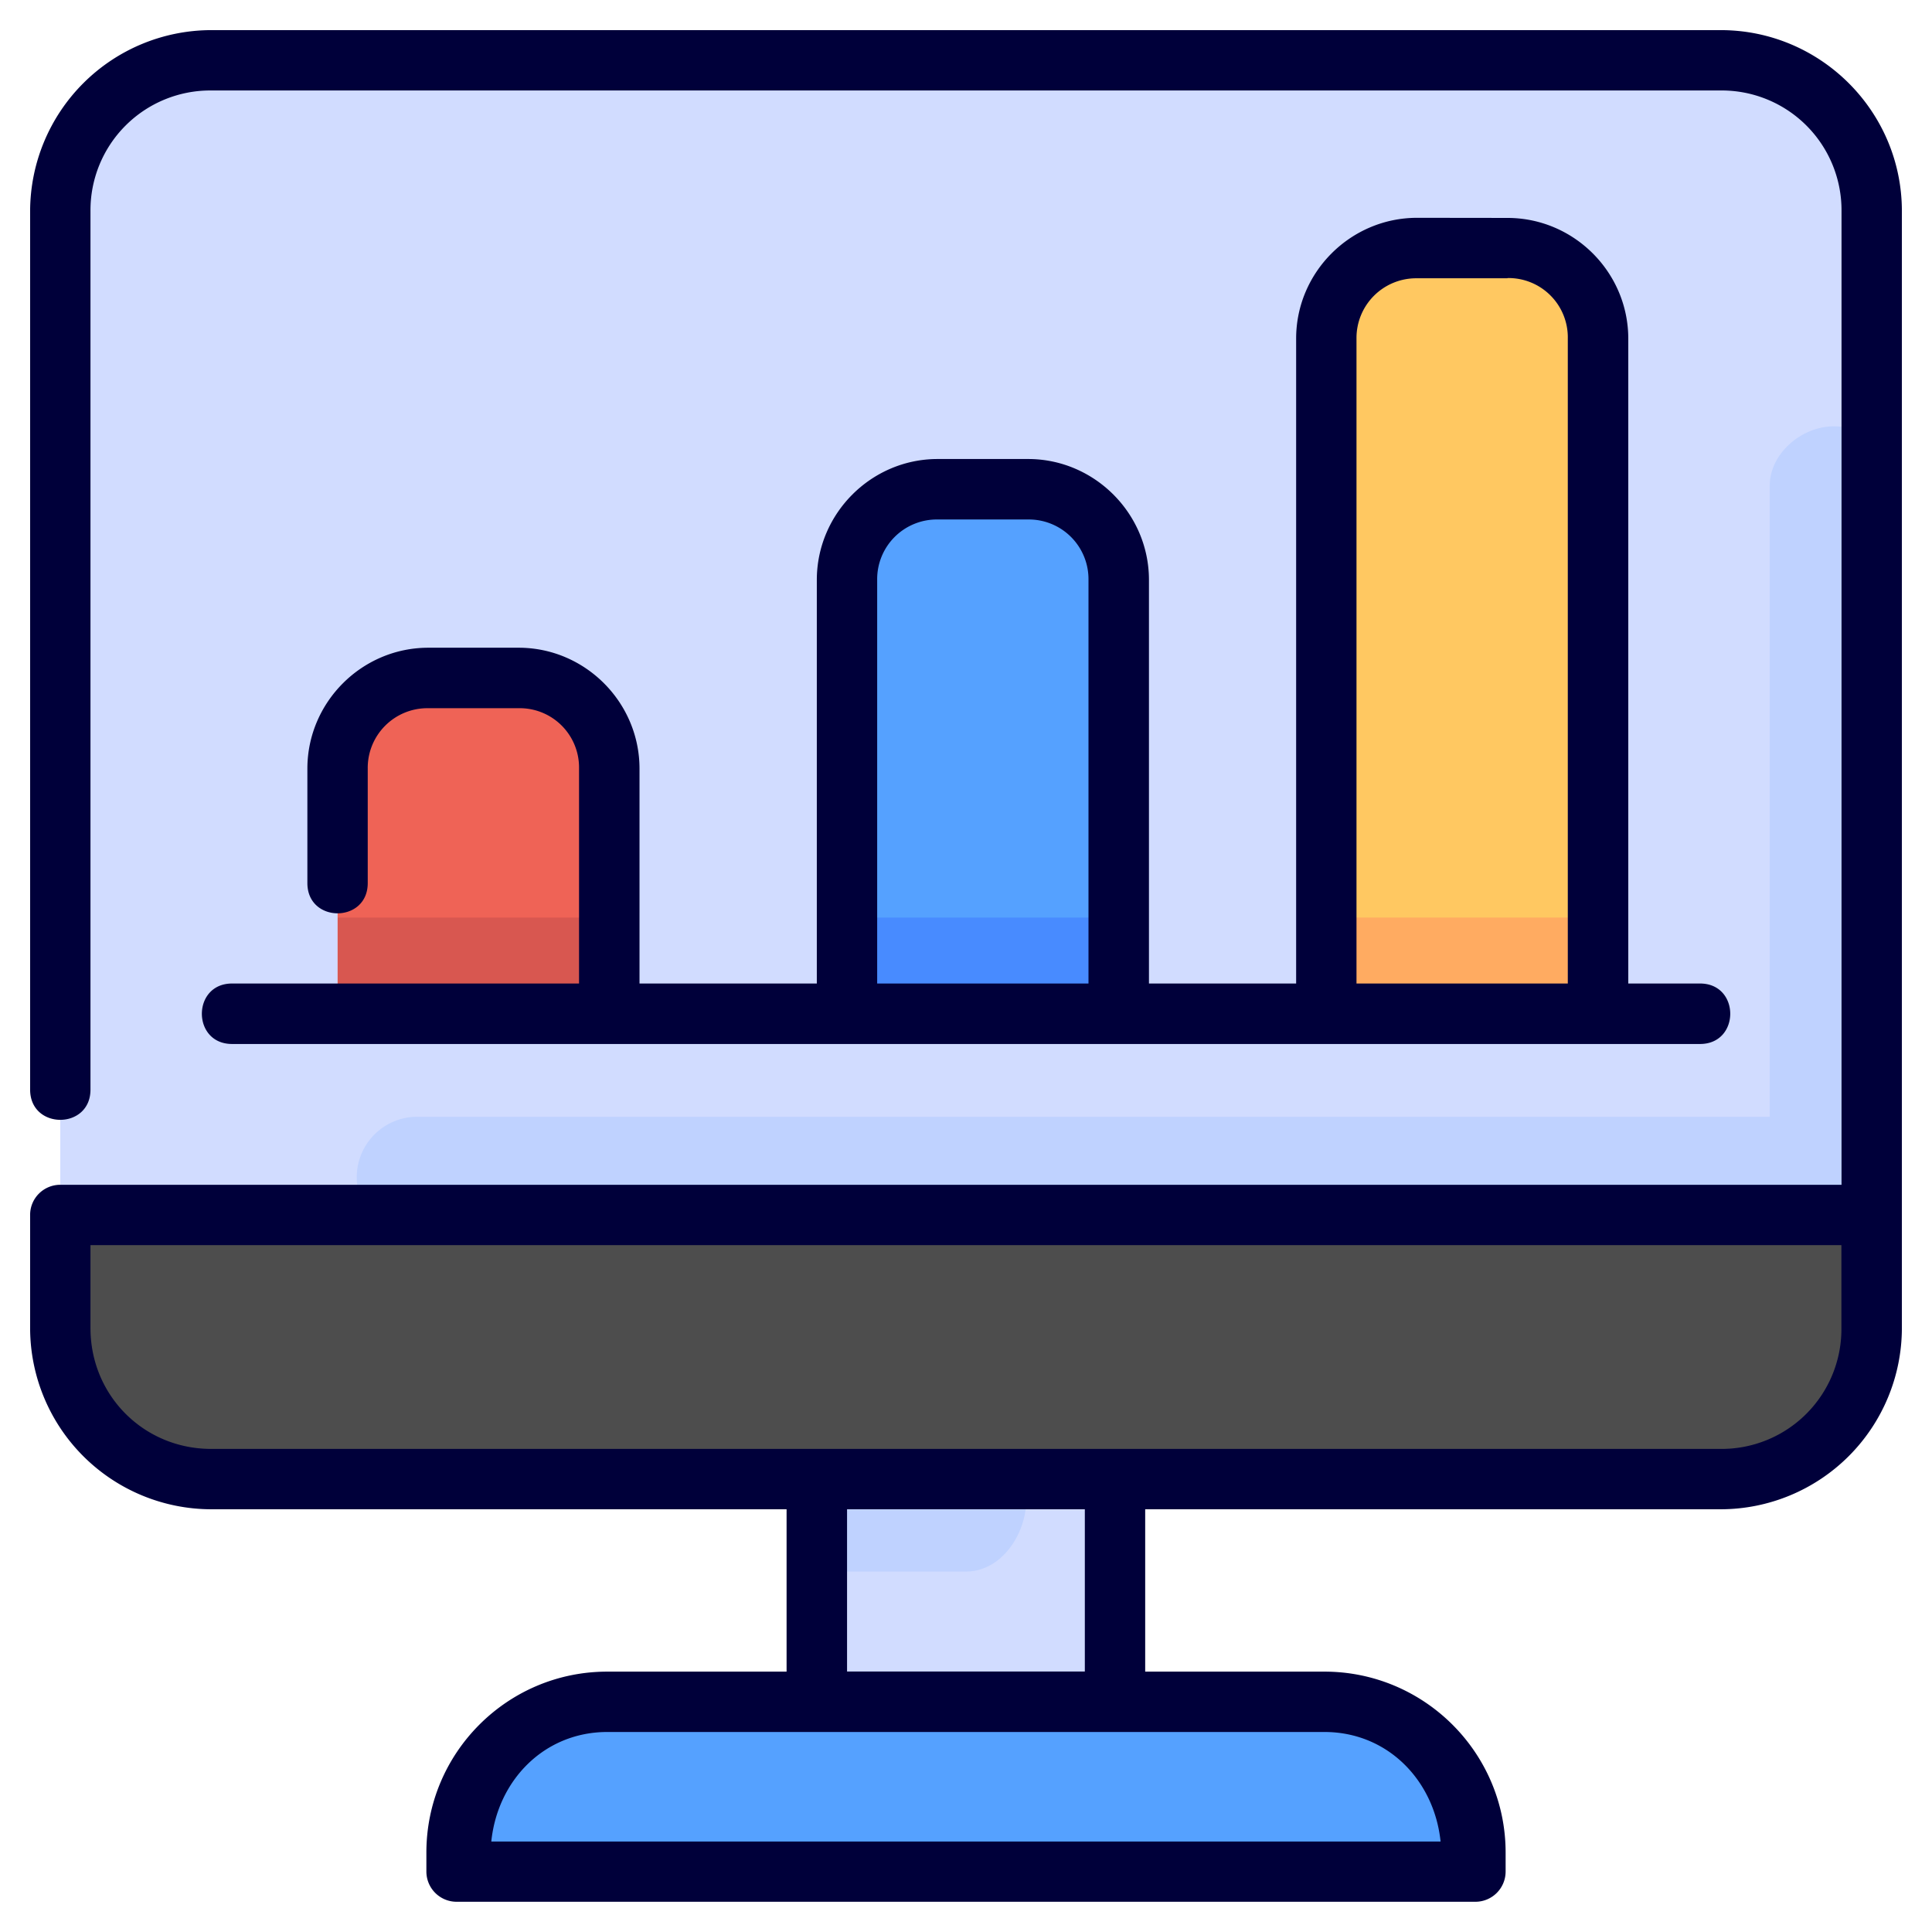
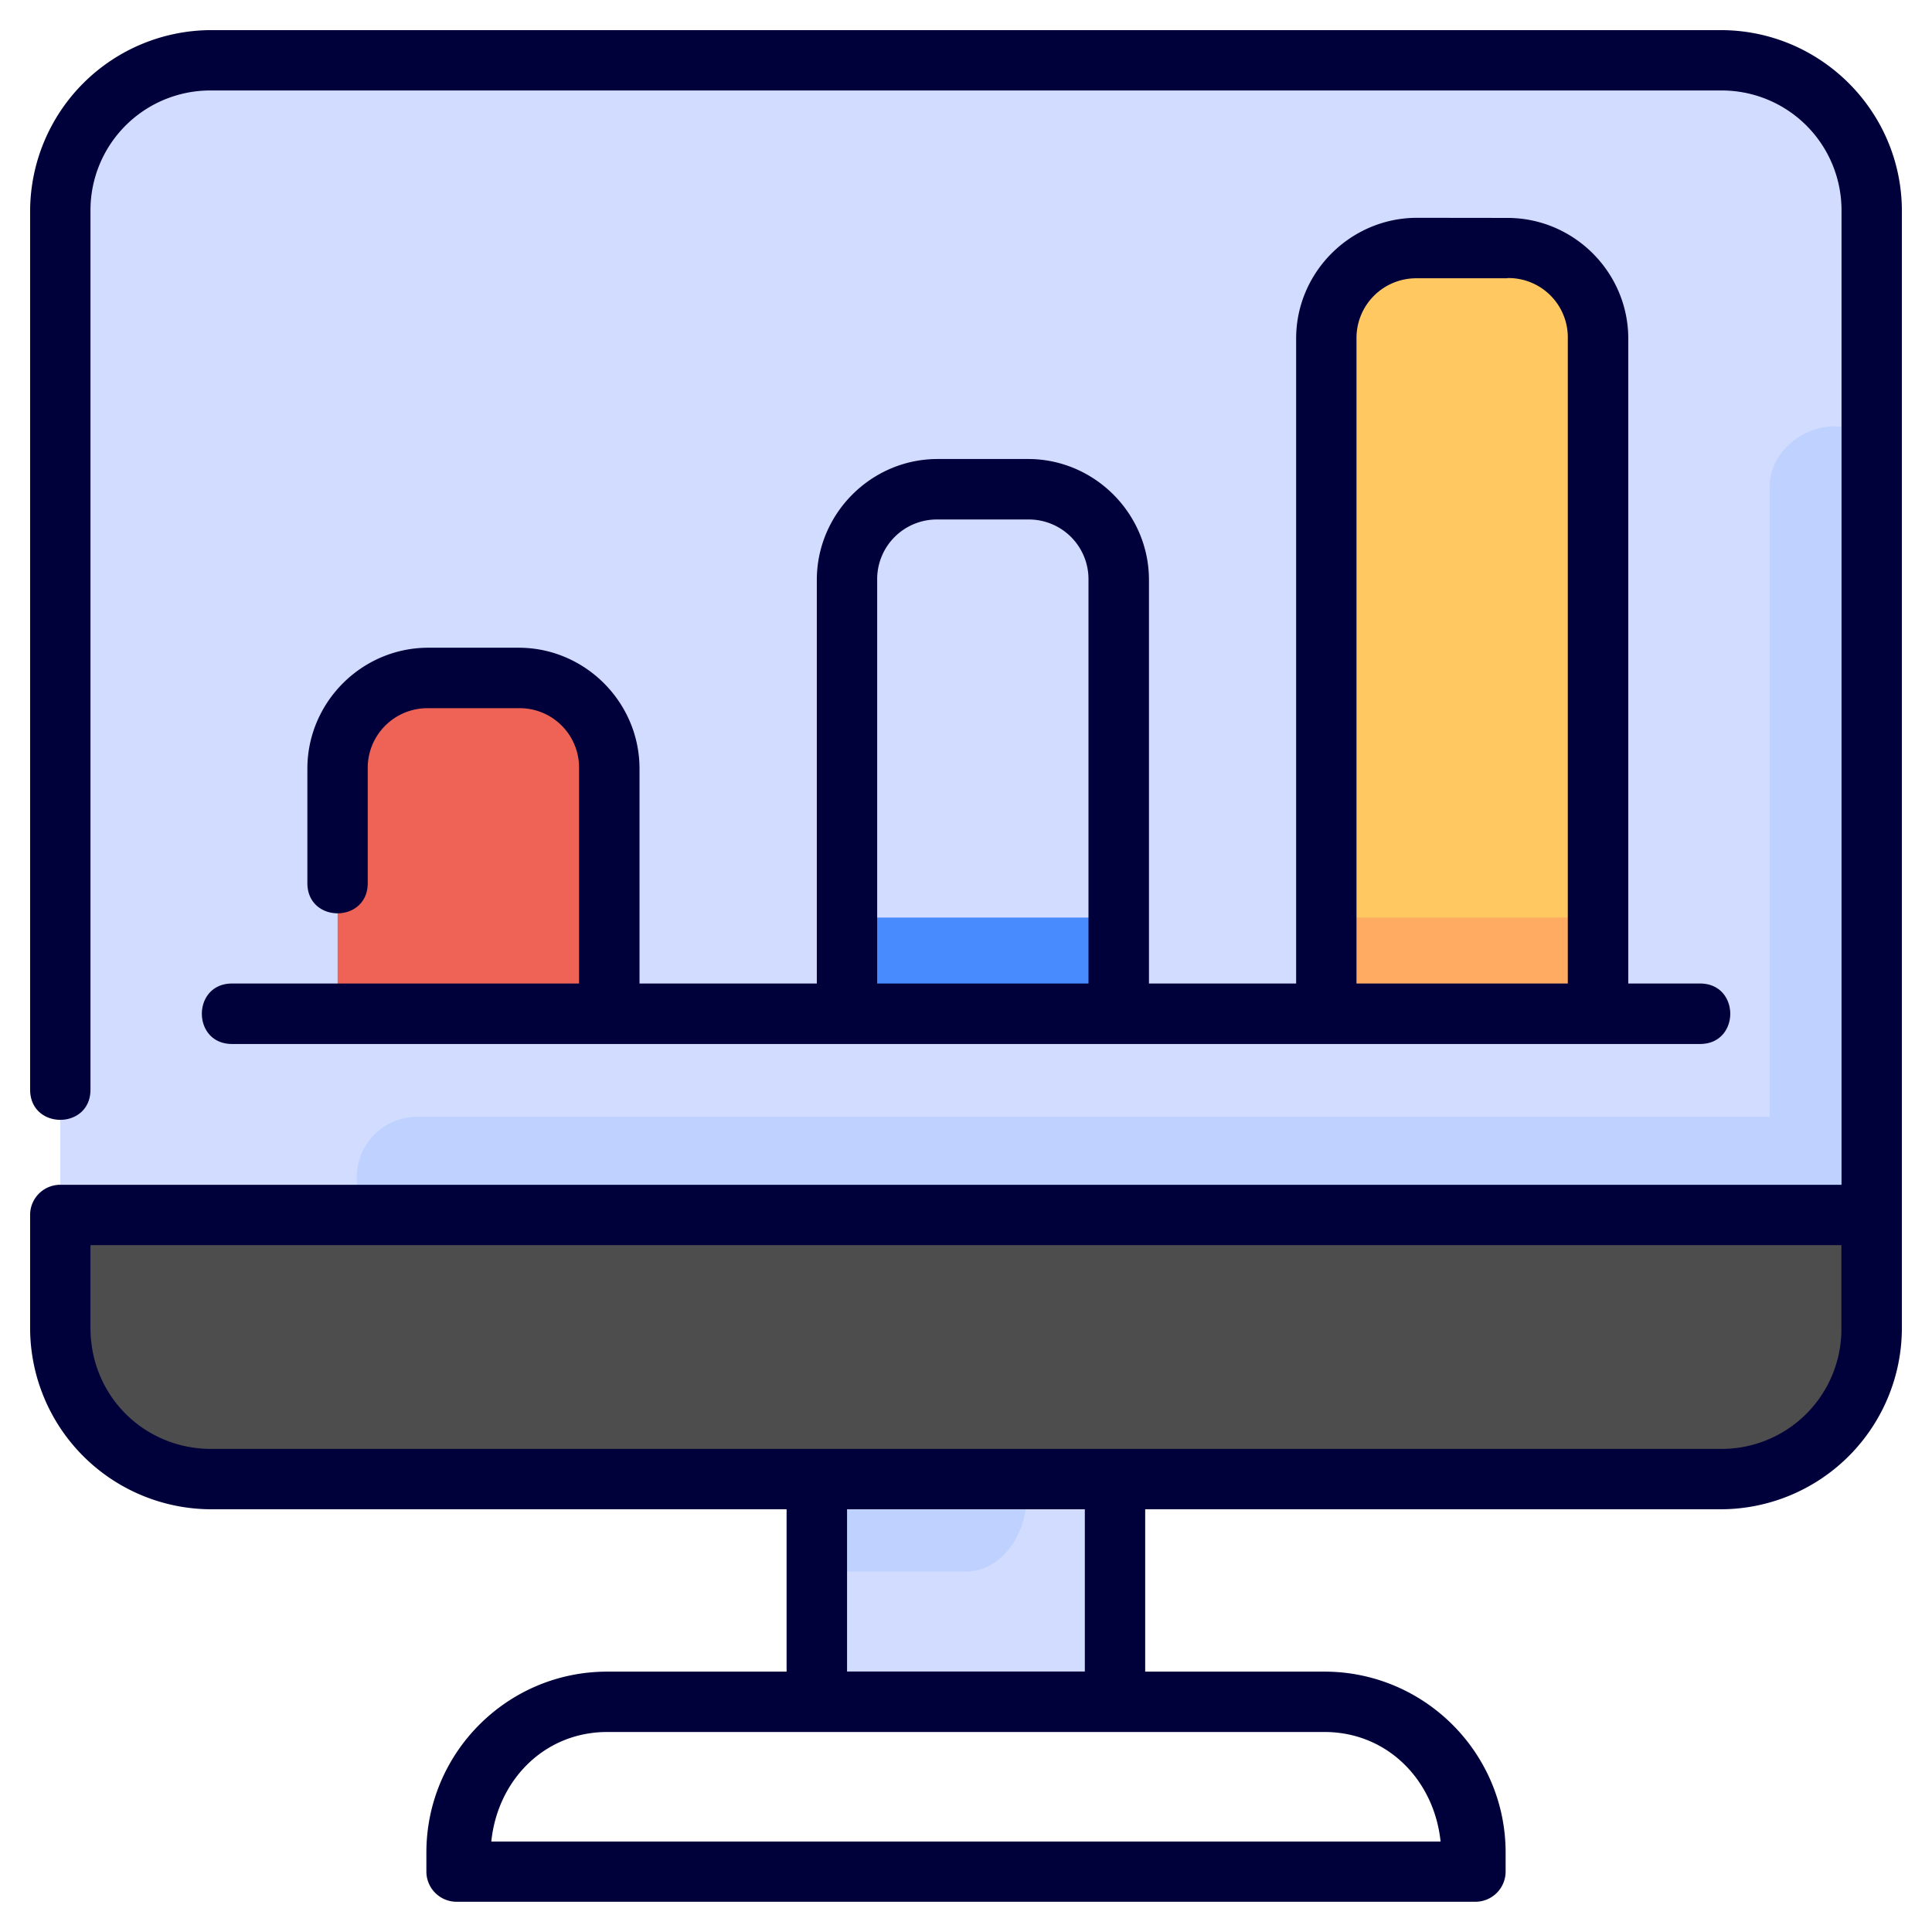
<svg xmlns="http://www.w3.org/2000/svg" xml:space="preserve" width="78" height="78" viewBox="0 0 16.933 16.933">
  <path fill="#d1dcff" d="M9.772 12.835v2.232H7.16v-2.232z" data-original="#d1dcff" />
  <path fill="#bfd2ff" d="M8.914 12.835c.221.352-.032.939-.448.939H7.16v-.94z" data-original="#bfd2ff" />
  <path fill="#d1dcff" d="M15.08.528c.733 0 1.323.59 1.323 1.323v9.79a1.32 1.32 0 0 1-1.322 1.322H1.85A1.32 1.32 0 0 1 .528 11.64V1.85c0-.732.59-1.322 1.323-1.322z" data-original="#d1dcff" />
  <path fill="#4d4d4d" d="M.528 10.648h15.875v.992a1.32 1.32 0 0 1-1.322 1.323H1.85A1.32 1.32 0 0 1 .528 11.64z" data-original="#4d4d4d" />
-   <path fill="#55a1ff" d="M11.608 14.915c.733 0 1.323.59 1.323 1.322v.166H4v-.166c0-.732.59-1.322 1.323-1.322z" data-original="#55a1ff" />
  <path fill="#bfd2ff" d="M15.511 4.248v5.54H3.653a.53.53 0 0 0-.411.86h13.161V3.856c-.37-.301-.886.018-.892.392" data-original="#bfd2ff" />
  <path fill="#ef6356" d="M3.753 5.943a.79.79 0 0 0-.794.793v2.15h2.382v-2.15a.79.79 0 0 0-.794-.793z" data-original="#ef6356" />
-   <path fill="#55a1ff" d="M8.218 4.29a.79.79 0 0 0-.794.793v3.803h2.381V5.083a.79.79 0 0 0-.793-.794z" data-original="#55a1ff" />
  <path fill="#ffc861" d="M12.418 2.172a.79.79 0 0 0-.794.794v5.92h2.382v-5.92a.79.79 0 0 0-.794-.794z" data-original="#ffc861" />
  <path fill="#ffab61" d="M11.624 8.042v.844h2.382v-.844z" data-original="#ffab61" />
  <path fill="#488bff" d="M7.424 8.042v.844h2.381v-.844z" data-original="#488bff" />
-   <path fill="#d85750" d="M2.96 8.042v.844h2.38v-.844z" data-original="#d85750" />
  <path fill="#00003a" d="M15.081.264c.875 0 1.588.711 1.588 1.586v9.79a1.59 1.59 0 0 1-1.588 1.588h-5.044v1.423h1.571c.875 0 1.588.711 1.588 1.586v.166a.265.265 0 0 1-.265.265H4a.265.265 0 0 1-.263-.265v-.166c0-.875.71-1.586 1.585-1.586h1.572v-1.423H1.851A1.59 1.59 0 0 1 .264 11.64v-.992c0-.146.118-.264.265-.264H16.14V1.85A1.05 1.05 0 0 0 15.081.793H1.851A1.05 1.05 0 0 0 .793 1.85v7.7c0 .353-.529.353-.529 0v-7.7A1.59 1.59 0 0 1 1.85.264zM13.212 1.91c.582 0 1.059.476 1.059 1.058V8.62h.629c.353 0 .353.53 0 .53H2.034c-.353 0-.353-.53 0-.53h3.041V6.737a.52.52 0 0 0-.53-.53h-.792a.523.523 0 0 0-.53.53V7.74c0 .353-.529.353-.529 0V6.737c0-.582.477-1.06 1.06-1.06h.792c.582 0 1.059.478 1.059 1.06V8.62h1.554V5.083c0-.582.477-1.06 1.059-1.06h.793c.581 0 1.059.478 1.059 1.06V8.62h1.29V2.967c0-.582.478-1.058 1.06-1.058zm0 .529h-.793a.523.523 0 0 0-.53.529V8.62h1.852V2.967a.52.52 0 0 0-.529-.53zM9.011 4.553h-.793a.523.523 0 0 0-.53.53V8.62H9.54V5.083a.523.523 0 0 0-.53-.53zm7.128 6.36H.793v.727c0 .591.468 1.059 1.058 1.059h13.23a1.05 1.05 0 0 0 1.058-1.059zm-6.631 2.315H7.424v1.422h2.084zm2.1 1.952H5.323c-.553 0-.962.423-1.017.96h8.32c-.056-.537-.465-.96-1.018-.96" data-original="#00003a" />
</svg>